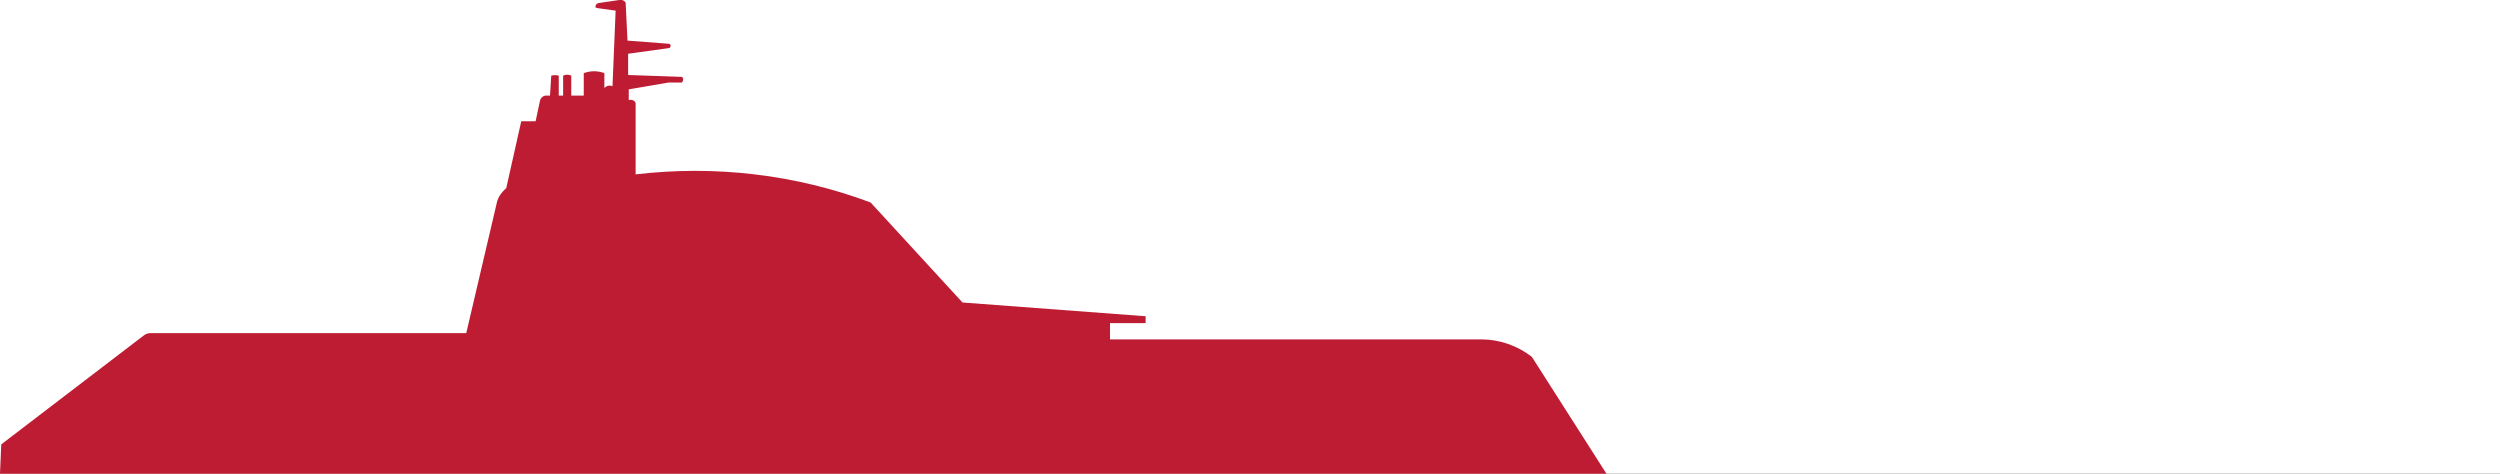
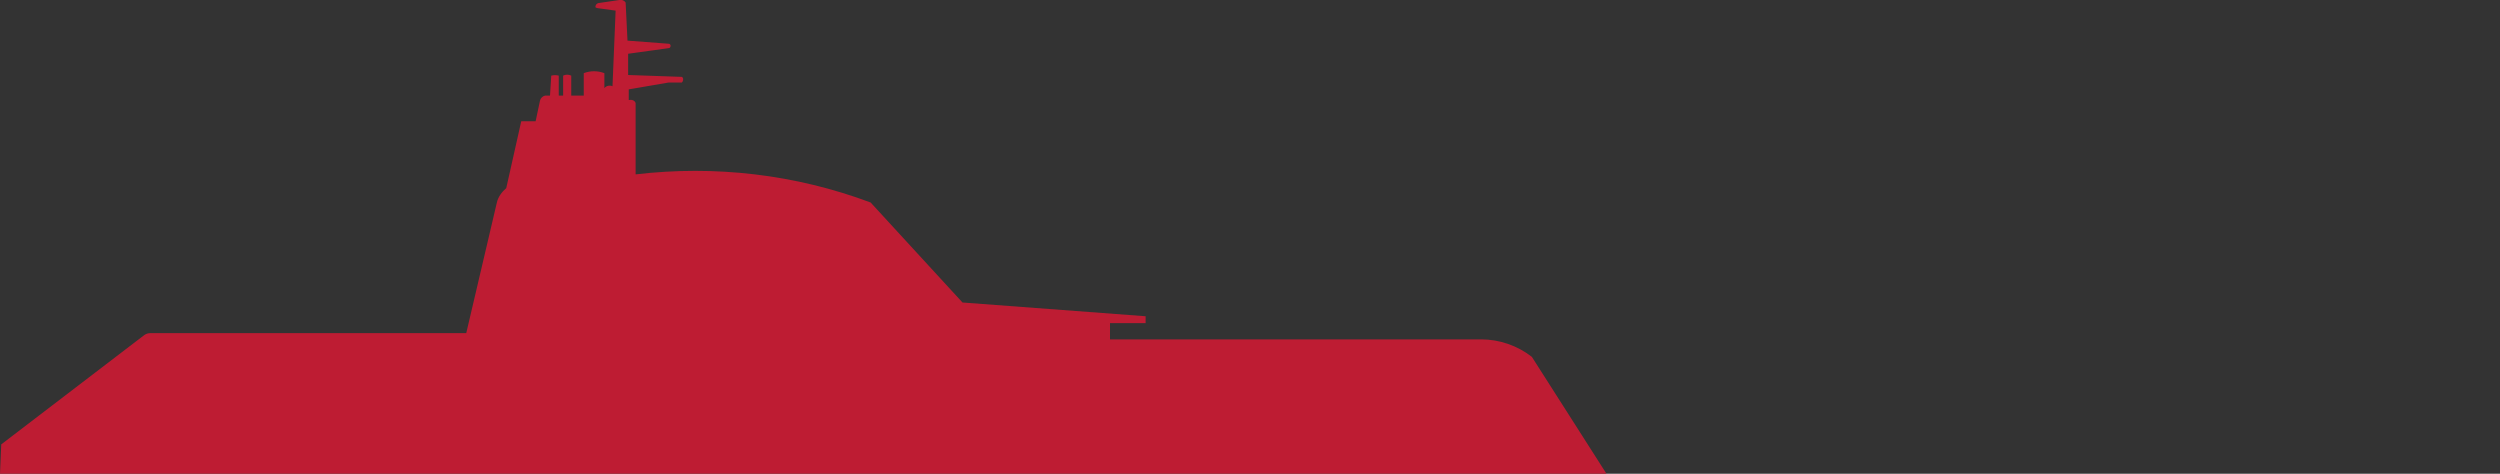
<svg xmlns="http://www.w3.org/2000/svg" xmlns:xlink="http://www.w3.org/1999/xlink" version="1.1" id="Ebene_1" x="0px" y="0px" viewBox="0 0 400 75.8" style="enable-background:new 0 0 400 75.8;" xml:space="preserve">
  <rect x="0" y="0" width="400" height="75.8" fill="#333333" stroke="none" />
  <style type="text/css"> .st0{clip-path:url(#SVGID_00000067945437915300117670000010889761387298398338_);fill:#FFFFFF;} .st1{clip-path:url(#SVGID_00000067945437915300117670000010889761387298398338_);fill:#BE1C33;} </style>
  <g>
    <g>
      <defs>
        <rect id="SVGID_1_" width="400" height="75.8" />
      </defs>
      <clipPath id="SVGID_00000179613603931254234470000017518248068291403173_">
        <use xlink:href="#SVGID_1_" style="overflow:visible;" />
      </clipPath>
-       <polygon style="clip-path:url(#SVGID_00000179613603931254234470000017518248068291403173_);fill:#FFFFFF;" points="0,0 0,75.8 400,75.8 400,0 0,0 " />
      <path style="clip-path:url(#SVGID_00000179613603931254234470000017518248068291403173_);fill:#BE1C33;" d="M0,75.8l0.2-4.7 l22.9-17.5c0.3-0.2,0.6-0.3,1-0.3h50.5l4.9-20.9c0.2-0.9,0.8-1.7,1.5-2.3l2.4-10.7h2.3l0.7-3.3c0.1-0.4,0.4-0.7,0.8-0.8h0.8 l0.2-3.2c0.4-0.1,0.8-0.1,1.2,0v3.2h0.7v-3.2c0.4-0.2,0.9-0.2,1.3,0v3.2h2v-3.6c1.1-0.4,2.2-0.4,3.3,0v2.4 c0.3-0.4,0.9-0.5,1.3-0.3l0.5-12.1l-2.9-0.4c-0.1,0-0.2-0.1-0.3-0.1c0,0,0,0,0,0c-0.1-0.3,0.1-0.6,0.4-0.7L99.1,0 c0.4-0.1,0.8,0.1,1,0.4l0.3,6.1L107,7c0.2,0,0.3,0.2,0.3,0.3c0,0.2-0.1,0.4-0.3,0.4l-6.5,0.9v3.4l8.6,0.3c0.1,0,0.1,0.1,0.1,0.1 c0.2,0.2,0.1,0.6-0.1,0.8H107l-6.4,1.1v1.7c0,0,0.1,0,0.1,0c0.4-0.1,0.9,0.1,1,0.5v11.4c12.7-1.5,25.6,0,37.6,4.5l14.7,16 l29.3,2.2v1.1h-5.7v2.6H237c2.9,0,5.8,1,8.1,2.8l12,18.8H0L0,75.8z" />
    </g>
  </g>
</svg>